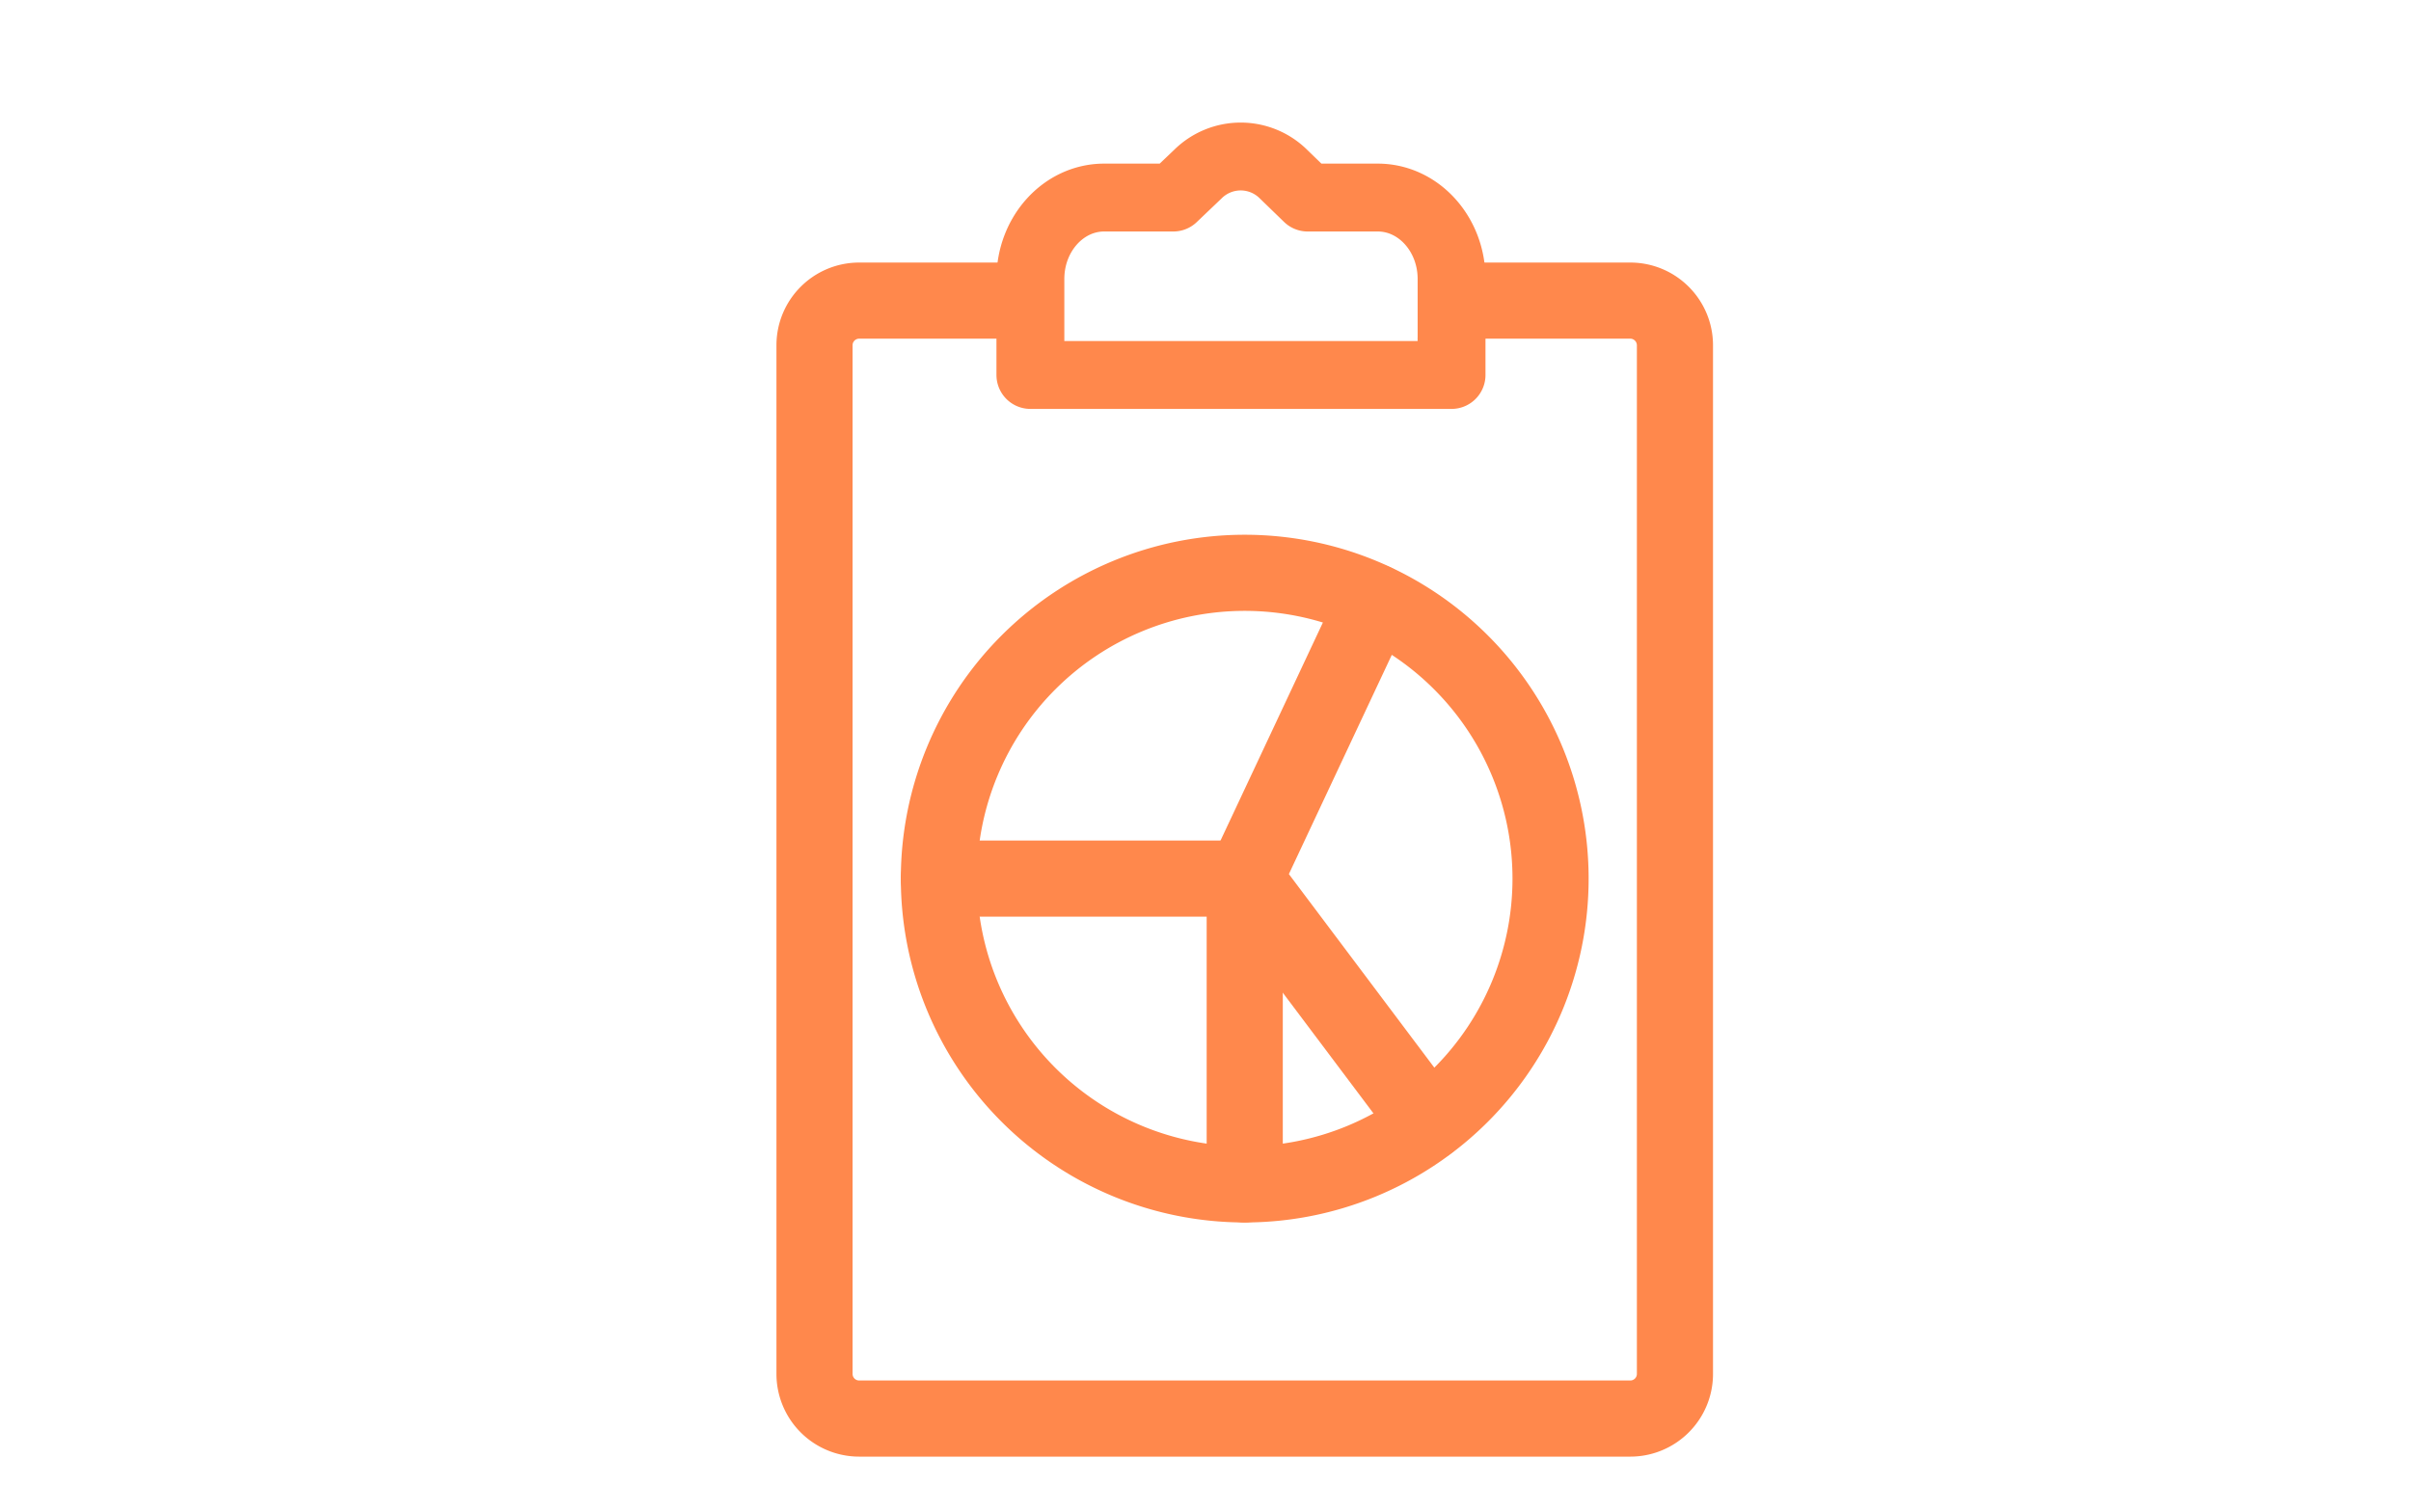
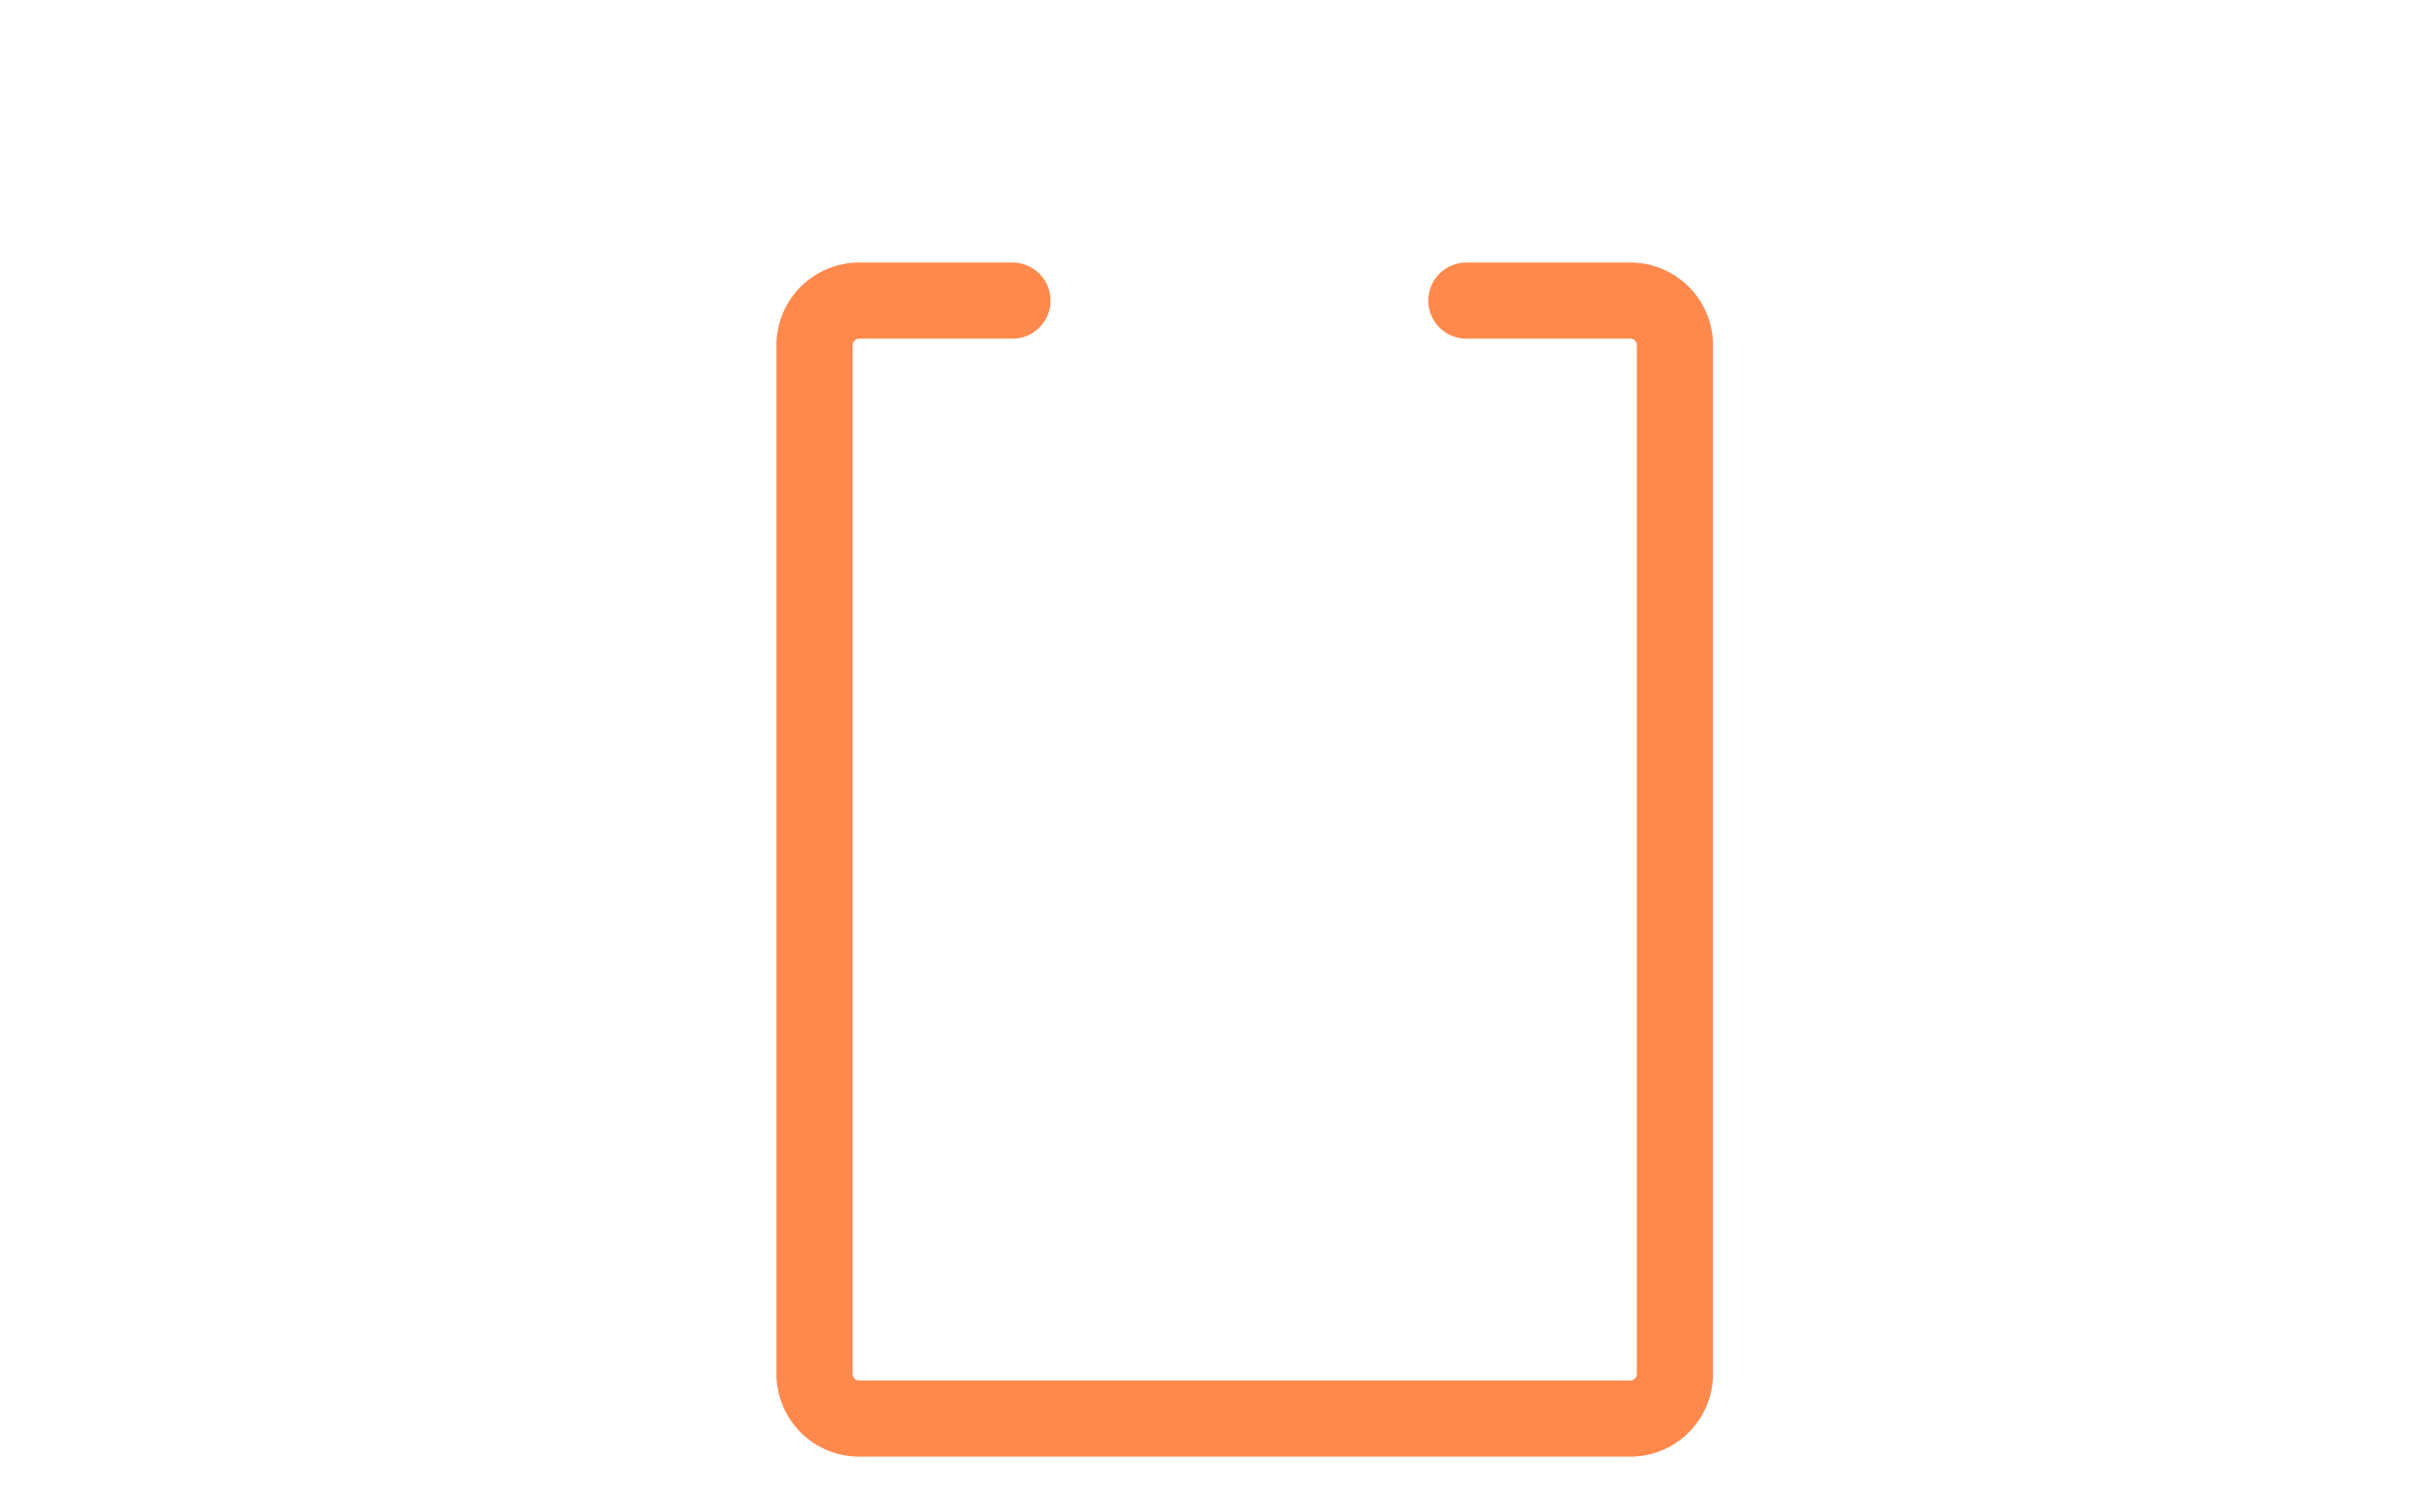
<svg xmlns="http://www.w3.org/2000/svg" width="59" height="37" viewBox="0 0 59 37">
  <g fill="none" fill-rule="evenodd" stroke="#FF884C" stroke-linecap="round" stroke-linejoin="round">
    <path stroke-width="1.863" d="M35.884 7.357h4.01c.604 0 1.094.49 1.094 1.094v25.174c0 .604-.49 1.093-1.094 1.093H21.026a1.093 1.093 0 0 1-1.094-1.093V8.451c0-.605.49-1.094 1.094-1.094h3.75" />
-     <path stroke-width="1.863" d="M37.944 21.503a7.484 7.484 0 1 1-14.968 0 7.484 7.484 0 0 1 14.968 0z" />
-     <path stroke-width="1.863" d="M33.637 14.734l-3.178 6.77 4.49 5.976" />
-     <path stroke-width="1.863" d="M30.46 28.987v-7.484h-7.484" />
-     <path stroke-width="1.661" d="M35.522 8.282V6.828c0-1.1-.81-1.993-1.807-1.993H32l-.584-.566a1.488 1.488 0 0 0-2.102-.008l-.602.574h-1.691c-.997 0-1.806.892-1.806 1.993v2.349h10.306v-.895z" />
  </g>
</svg>